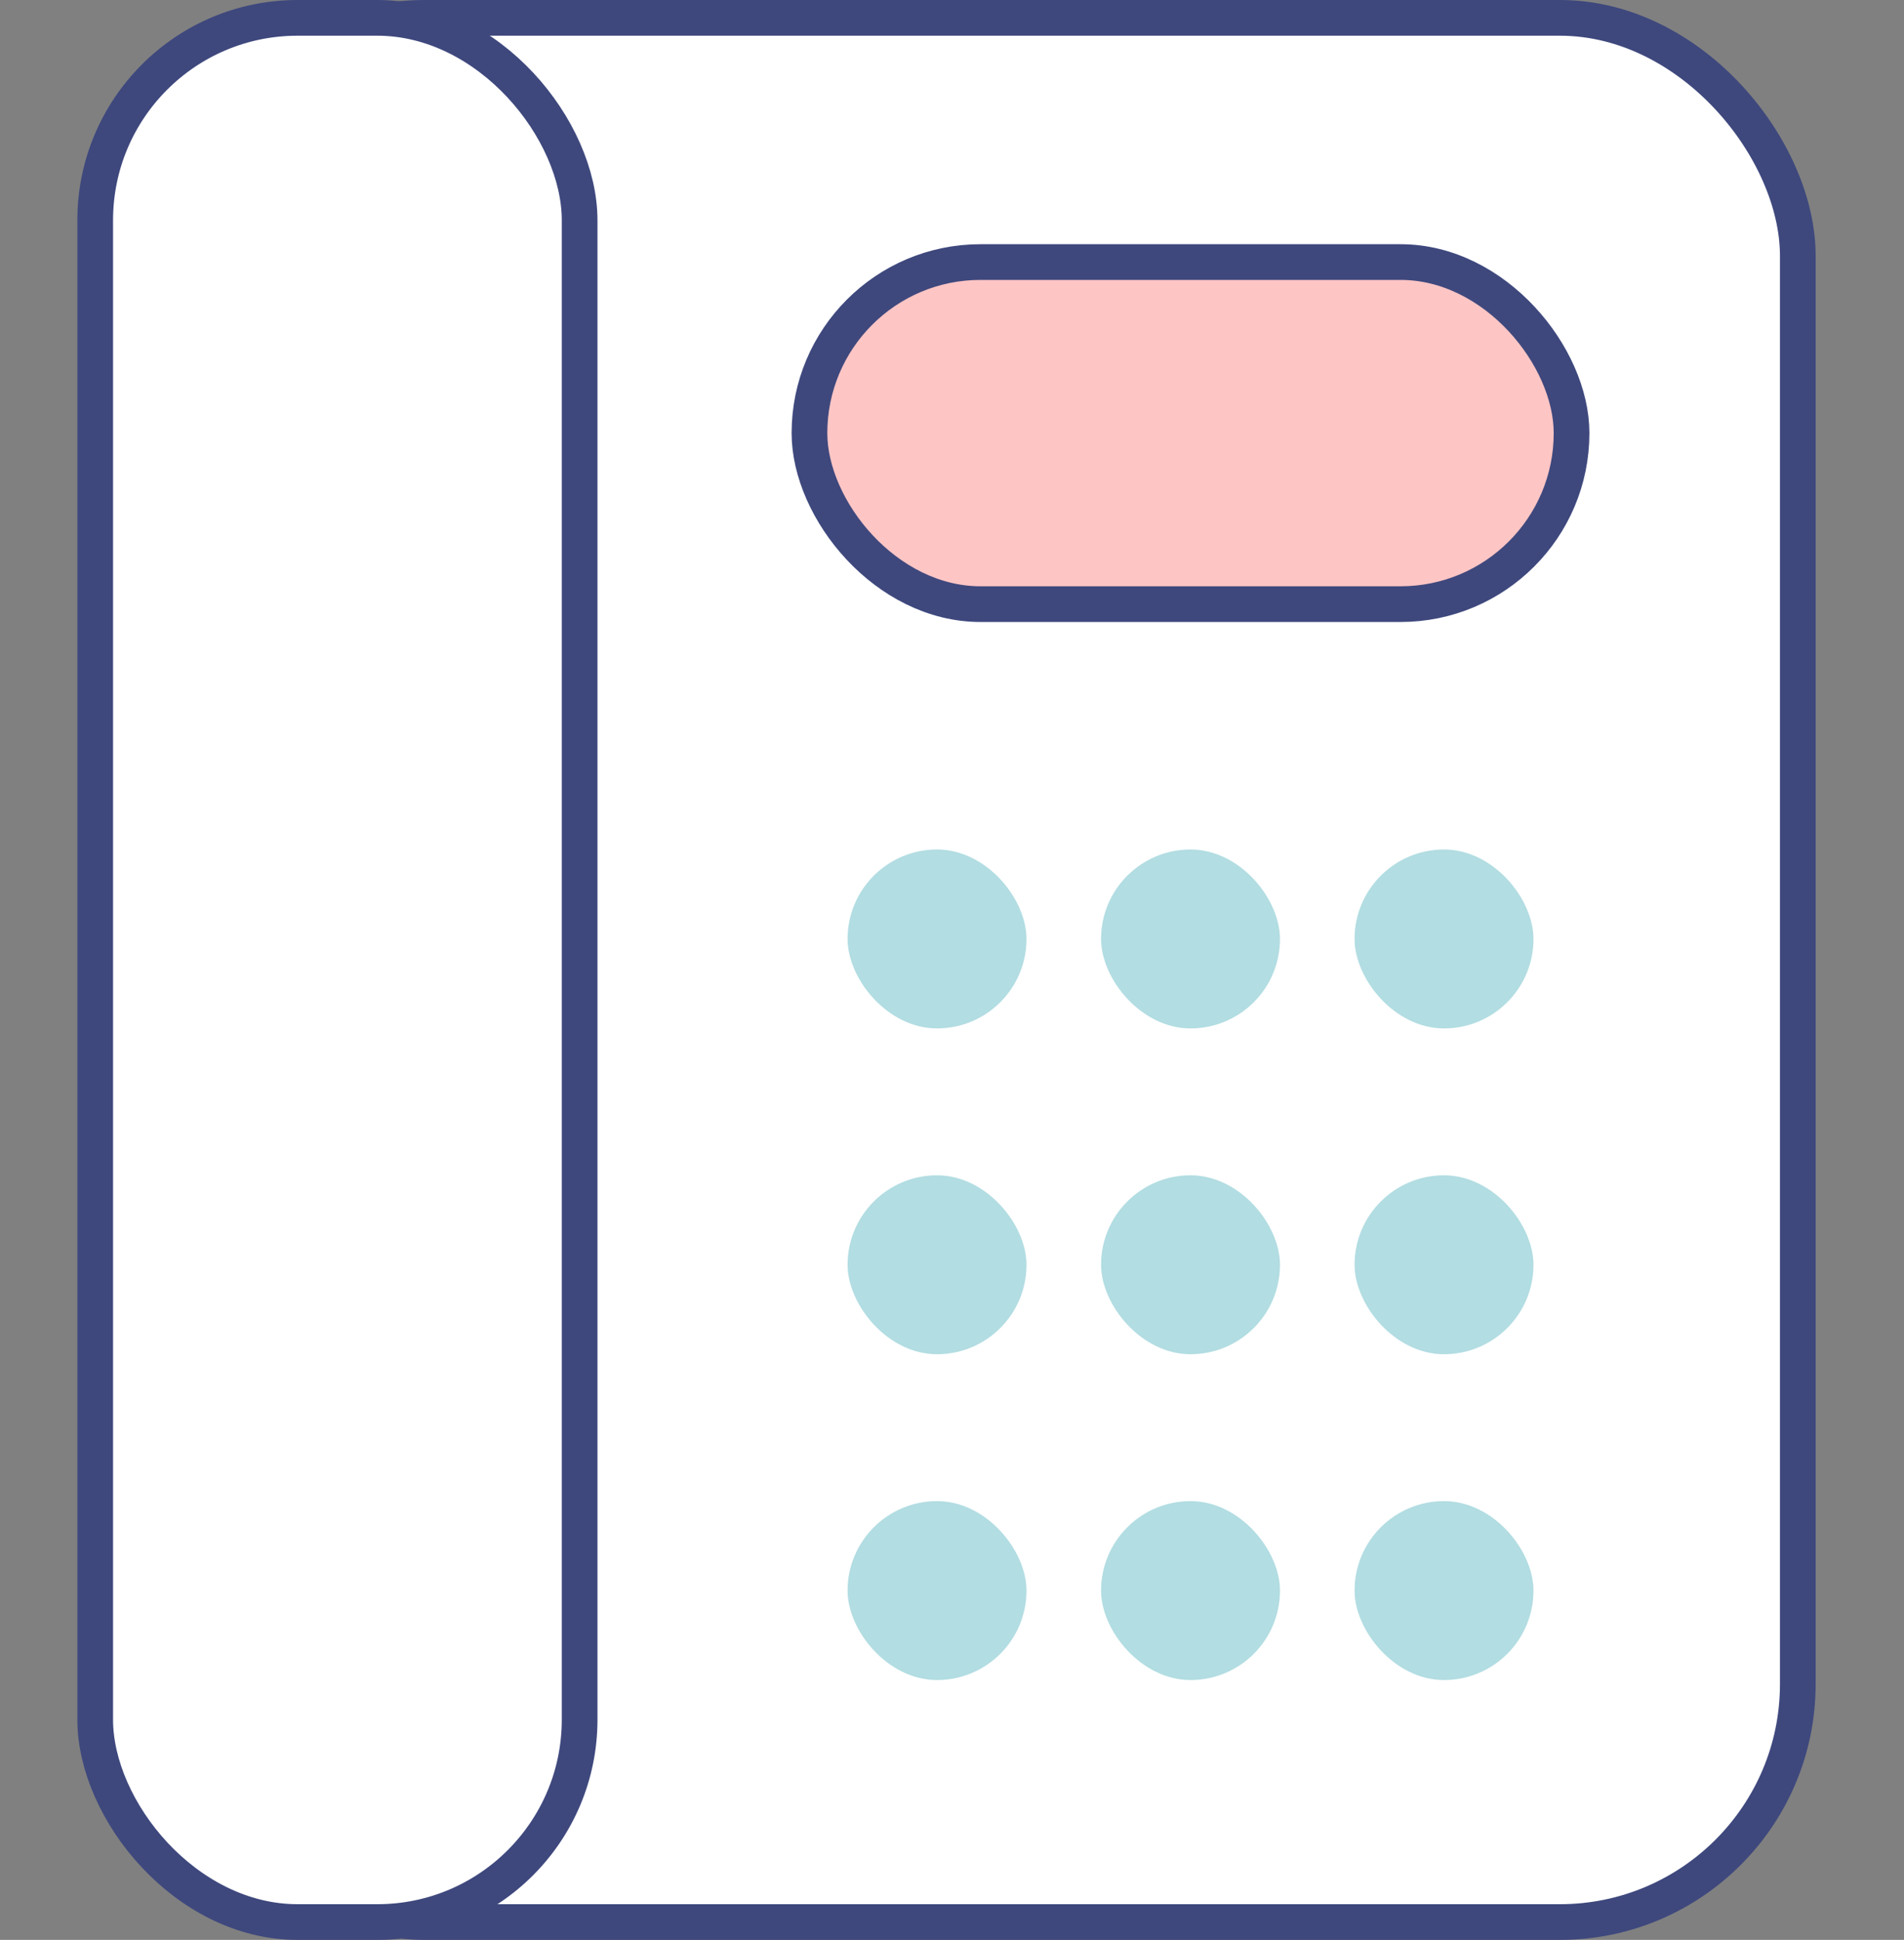
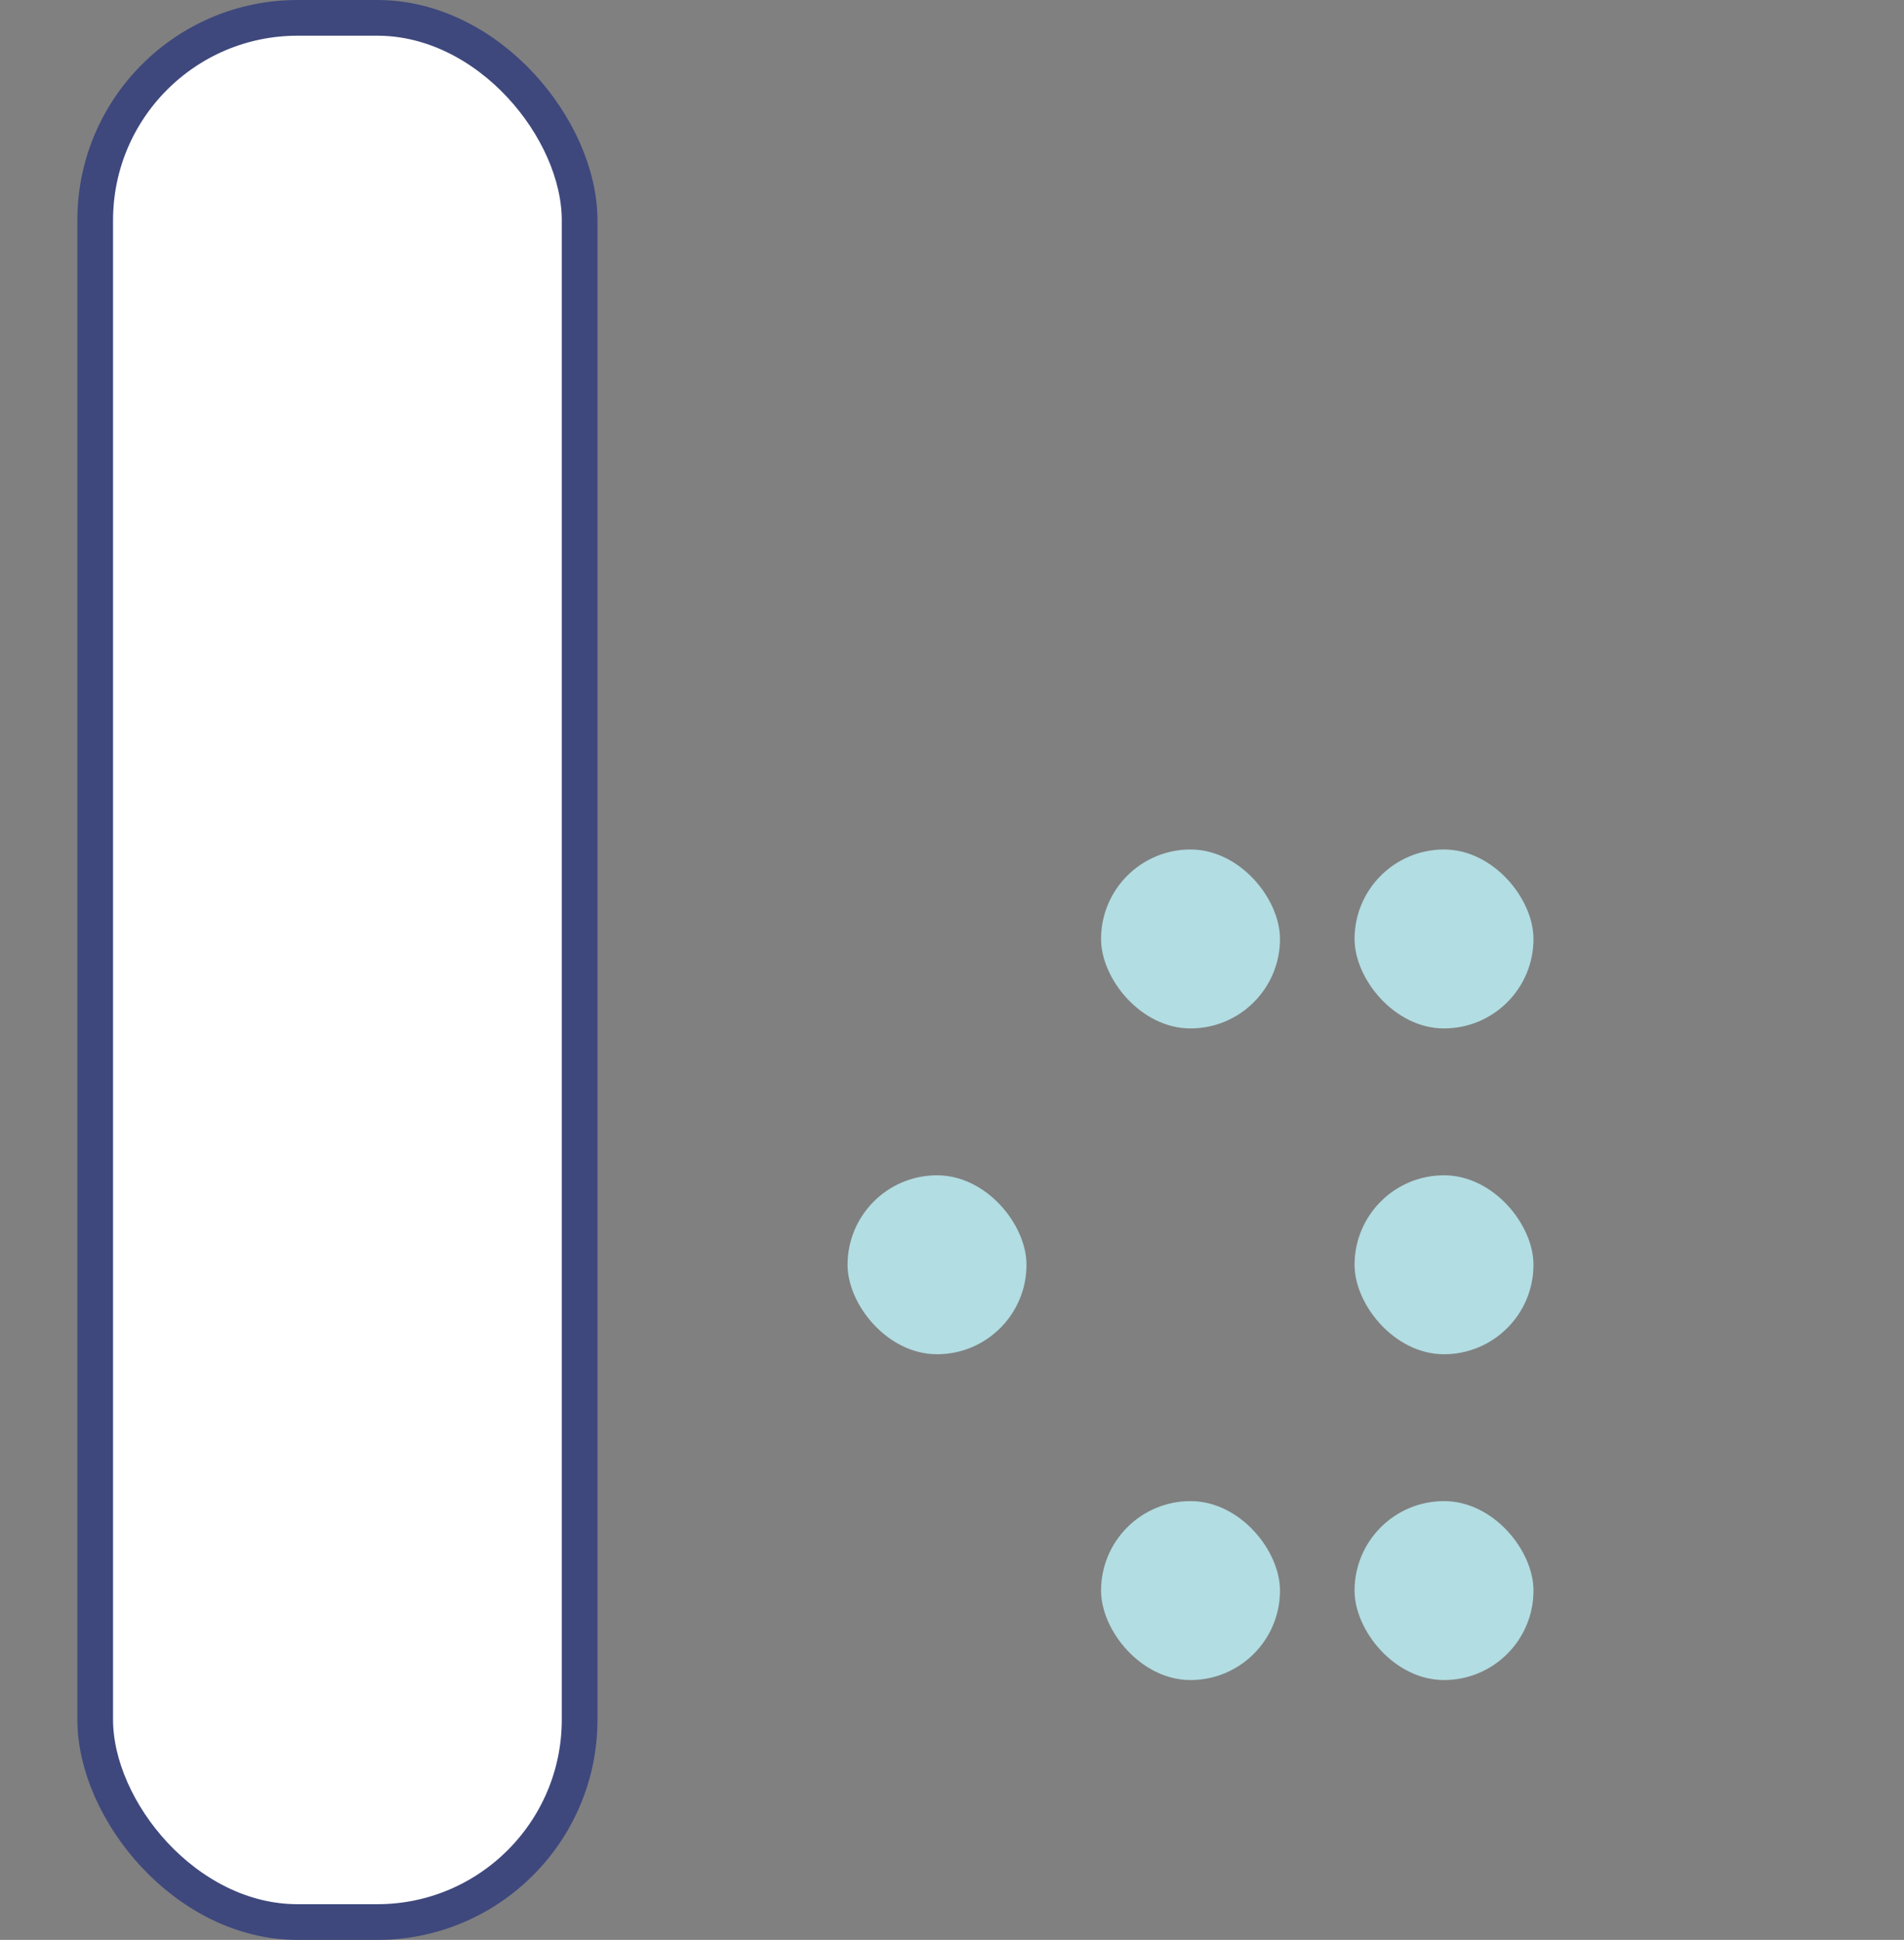
<svg xmlns="http://www.w3.org/2000/svg" width="80" height="81.5" viewBox="0 0 80 81.5">
  <rect x="0" y="0" width="80" height="81.5" fill="#808080" stroke="none" />
  <g id="visual_ico_01" transform="translate(-44.556 -71.25)">
    <rect id="Base" width="80" height="80" transform="translate(44.556 72)" fill="none" />
    <g id="グループ_650" data-name="グループ 650" transform="translate(48.556 72)">
-       <rect id="長方形_264" data-name="長方形 264" width="67.692" height="80" rx="10" transform="translate(3.846)" fill="#fff" stroke="#3e487d" stroke-linecap="round" stroke-linejoin="round" stroke-width="1.5" />
-       <rect id="長方形_253" data-name="長方形 253" width="32.021" height="14.371" rx="7.185" transform="translate(30.011 10.26)" fill="#fdc5c4" stroke="#3e487d" stroke-linecap="round" stroke-linejoin="round" stroke-width="1.5" />
      <rect id="長方形_254" data-name="長方形 254" width="20.354" height="80" rx="8.504" fill="#fff" stroke="#3e487d" stroke-linecap="round" stroke-linejoin="round" stroke-width="1.5" />
-       <rect id="長方形_255" data-name="長方形 255" width="7.518" height="7.518" rx="3.759" transform="translate(31.612 34.939)" fill="#b2dde2" />
      <rect id="長方形_256" data-name="長方形 256" width="7.518" height="7.518" rx="3.759" transform="translate(42.263 34.939)" fill="#b2dde2" />
      <rect id="長方形_257" data-name="長方形 257" width="7.518" height="7.518" rx="3.759" transform="translate(52.914 34.939)" fill="#b2dde2" />
      <rect id="長方形_258" data-name="長方形 258" width="7.518" height="7.518" rx="3.759" transform="translate(31.612 48.627)" fill="#b2dde2" />
-       <rect id="長方形_259" data-name="長方形 259" width="7.518" height="7.518" rx="3.759" transform="translate(42.263 48.627)" fill="#b2dde2" />
      <rect id="長方形_260" data-name="長方形 260" width="7.518" height="7.518" rx="3.759" transform="translate(52.914 48.627)" fill="#b2dde2" />
-       <rect id="長方形_261" data-name="長方形 261" width="7.518" height="7.518" rx="3.759" transform="translate(31.612 62.315)" fill="#b2dde2" />
      <rect id="長方形_262" data-name="長方形 262" width="7.518" height="7.518" rx="3.759" transform="translate(42.263 62.315)" fill="#b2dde2" />
      <rect id="長方形_263" data-name="長方形 263" width="7.518" height="7.518" rx="3.759" transform="translate(52.914 62.315)" fill="#b2dde2" />
    </g>
  </g>
</svg>